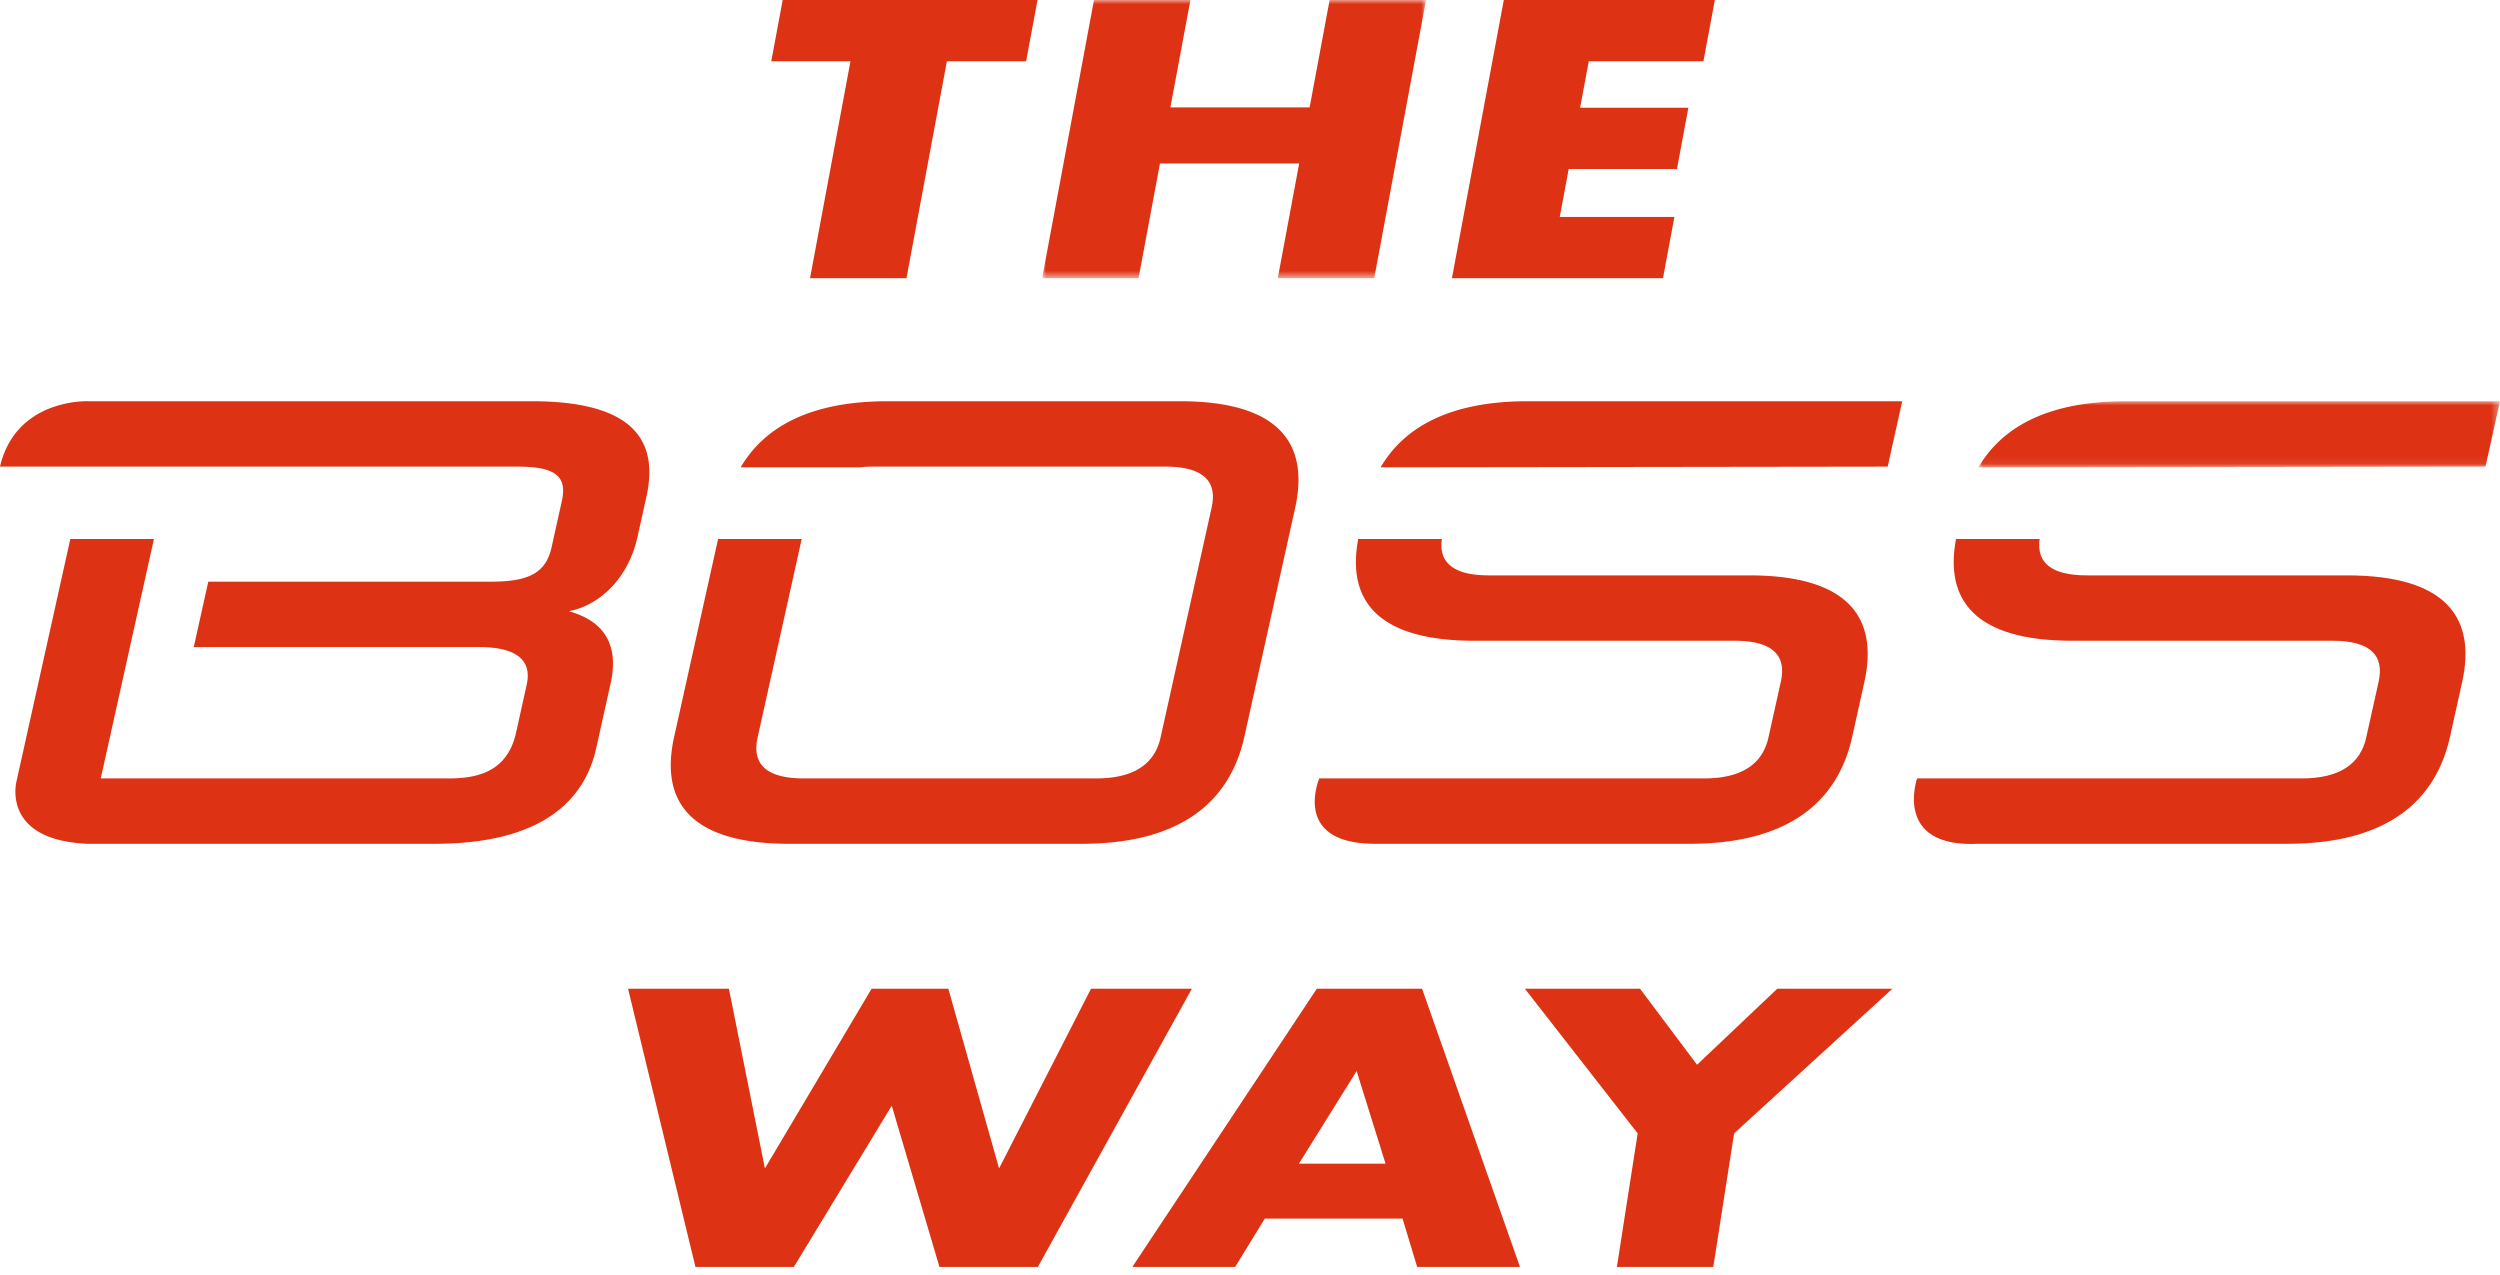
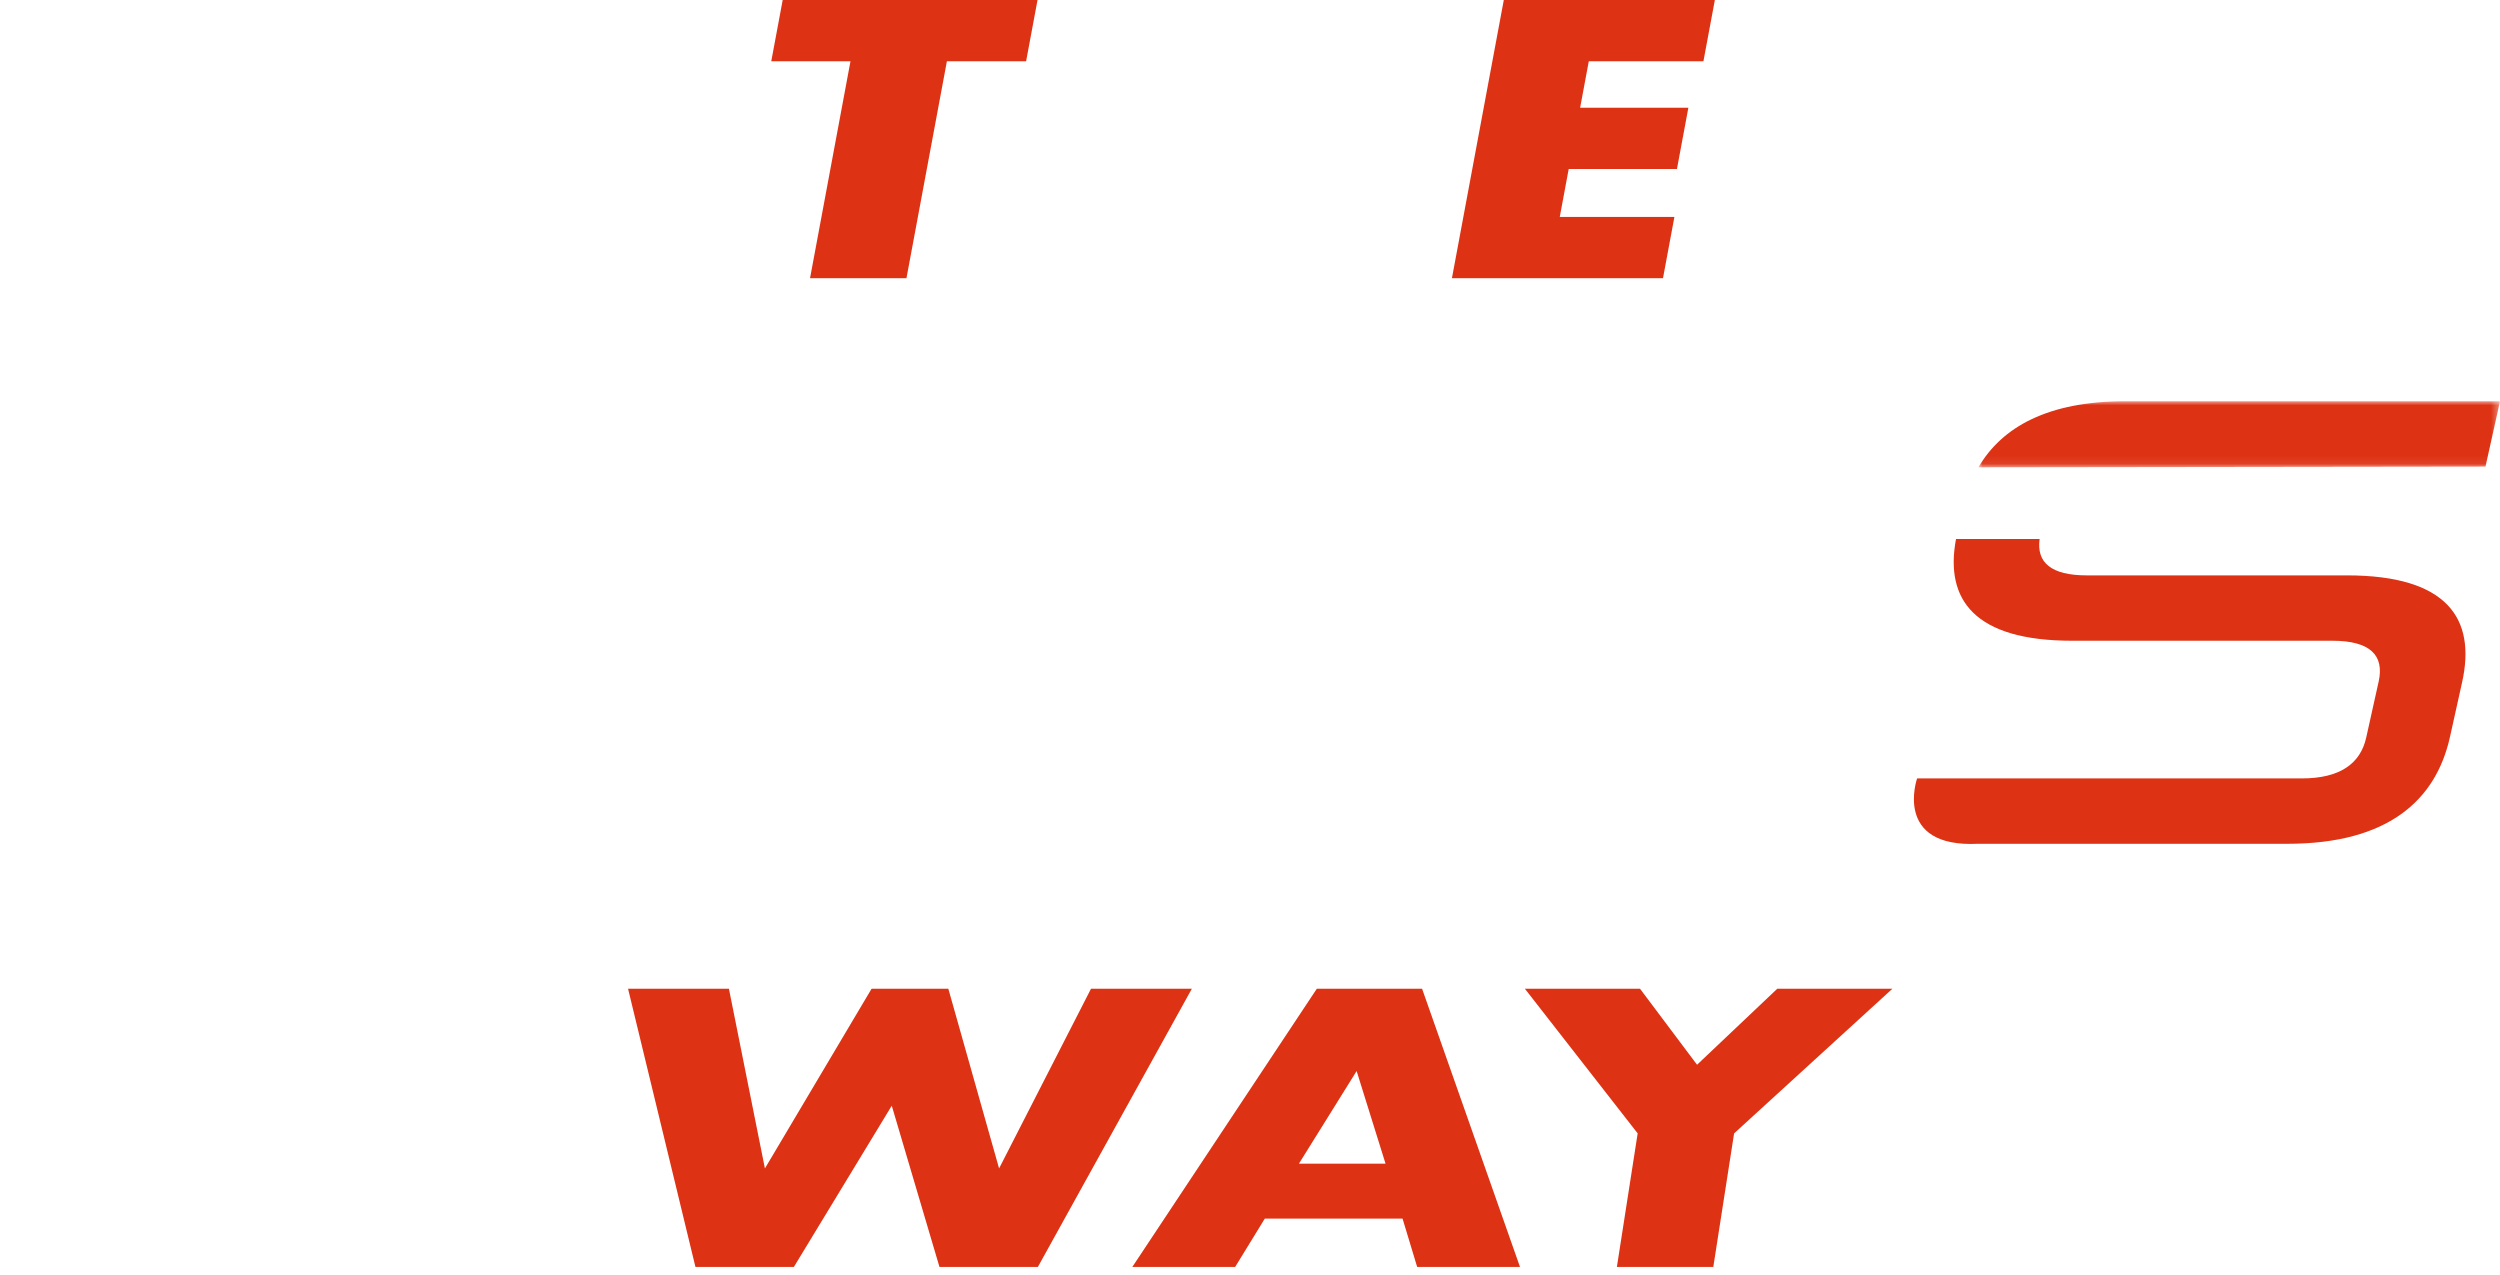
<svg xmlns="http://www.w3.org/2000/svg" xmlns:xlink="http://www.w3.org/1999/xlink" width="300" height="153">
  <defs>
    <path id="a" d="M0 0h62.592v7.93H0z" />
-     <path id="c" d="M0 0h46.072v33.385H0z" />
+     <path id="c" d="M0 0h46.072v33.385z" />
  </defs>
  <g fill="none" fill-rule="evenodd">
-     <path d="M0 55.994h62.077c4.677 0 5.994 1.207 5.34 4.15l-1.222 5.506c-.654 2.942-2.507 4.149-7.184 4.149H24.995l-1.742 7.845H57.42c3.999 0 6.522 1.207 5.784 4.526l-1.273 5.733c-.955 4.3-4.014 5.507-8.012 5.507H12.09l6.381-28.731H8.438L1.993 93.701s-1.965 7.122 8.537 7.554h41.647c13.125 0 18.028-5.431 19.368-11.466l1.726-7.77c1.14-5.13-1.25-7.618-5.013-8.674 3.939-.755 7.198-4.225 8.22-8.827l1.09-4.903c1.574-7.09-1.98-11.466-13.748-11.466H10.55S1.927 47.78 0 55.994m141.592-7.845h-35.078c-9.254 0-14.787 3.067-17.633 7.929h14.269a15.05 15.05 0 0 1 1.621-.084h35.078c4.526 0 6.253 1.735 5.55 4.904l-6.132 27.609c-.704 3.168-3.202 4.903-7.728 4.903H96.462c-4.526 0-6.253-1.735-5.55-4.903l5.292-23.828H86.171l-5.275 23.753c-1.692 7.619 1.754 12.824 13.824 12.824h35.077c12.07 0 17.827-5.205 19.519-12.824l6.098-27.46c1.692-7.618-1.753-12.823-13.822-12.823m24.081 7.929c2.845-4.862 8.378-7.93 17.633-7.93h44.959l-1.743 7.846-60.85.084Zm-.521 45.177h37.589c12.07 0 17.827-5.204 19.519-12.823l1.458-6.564c1.692-7.619-1.753-12.823-13.823-12.823h-31.23c-4.263 0-6.04-1.54-5.646-4.366h-10.032c-1.37 7.28 2.196 12.21 13.936 12.21h31.23c4.526 0 6.253 1.736 5.55 4.904l-1.492 6.713c-.703 3.17-3.2 4.904-7.727 4.904h-46.167s-3.423 7.925 6.835 7.845" fill="#DD3214" />
    <g transform="translate(237.408 48.149)">
      <mask id="b" fill="#fff">
        <use xlink:href="#a" />
      </mask>
      <path d="M0 7.93C2.845 3.066 8.378 0 17.633 0h44.96l-1.744 7.846L0 7.929Z" fill="#DD3214" mask="url(#b)" />
    </g>
    <path d="M237.364 101.255h37.112c12.07 0 17.828-5.204 19.52-12.823l1.457-6.564c1.693-7.619-1.753-12.823-13.823-12.823H250.4c-4.263 0-6.04-1.54-5.645-4.366h-10.033c-1.369 7.28 2.197 12.21 13.936 12.21h31.23c4.526 0 6.254 1.736 5.55 4.904l-1.491 6.713c-.704 3.17-3.202 4.904-7.729 4.904h-46.166s-2.913 8.335 7.312 7.845M113.628 7.35l-4.853 26.035h-11.57l4.853-26.034h-9.506L93.923 0h30.58l-1.37 7.35z" fill="#DD3214" />
    <g transform="translate(125.056)">
      <mask id="d" fill="#fff">
        <use xlink:href="#c" />
      </mask>
-       <path fill="#DD3214" mask="url(#d)" d="M15.392 12.885H32.1L34.501 0h11.571L39.85 33.385H28.278l2.567-13.77H14.138l-2.567 13.77H0L6.224 0h11.57z" />
    </g>
    <path fill="#DD3214" d="M204.411 7.35h-13.757l-1.04 5.58h12.989l-1.37 7.349h-12.989l-1.073 5.756h13.757l-1.37 7.35h-25.326L180.456 0h25.326zM87.47 118.65l4.319 21.562 12.8-21.562h9.21l6.09 21.562 11.03-21.562h12.102l-18.478 33.384h-11.807l-5.726-19.35-11.748 19.35H83.454l-8.087-33.384zm78.794 20.987-3.469-11.114-6.923 11.114h10.392Zm2.043 6.597h-16.532l-3.559 5.8h-12.338l22.139-33.384h12.633l11.749 33.384H170.06l-1.754-5.8Zm28.213-10.229-13.533-17.355h13.815l6.844 9.12 9.625-9.12h13.814l-18.994 17.355-2.495 16.029h-11.57z" />
  </g>
</svg>